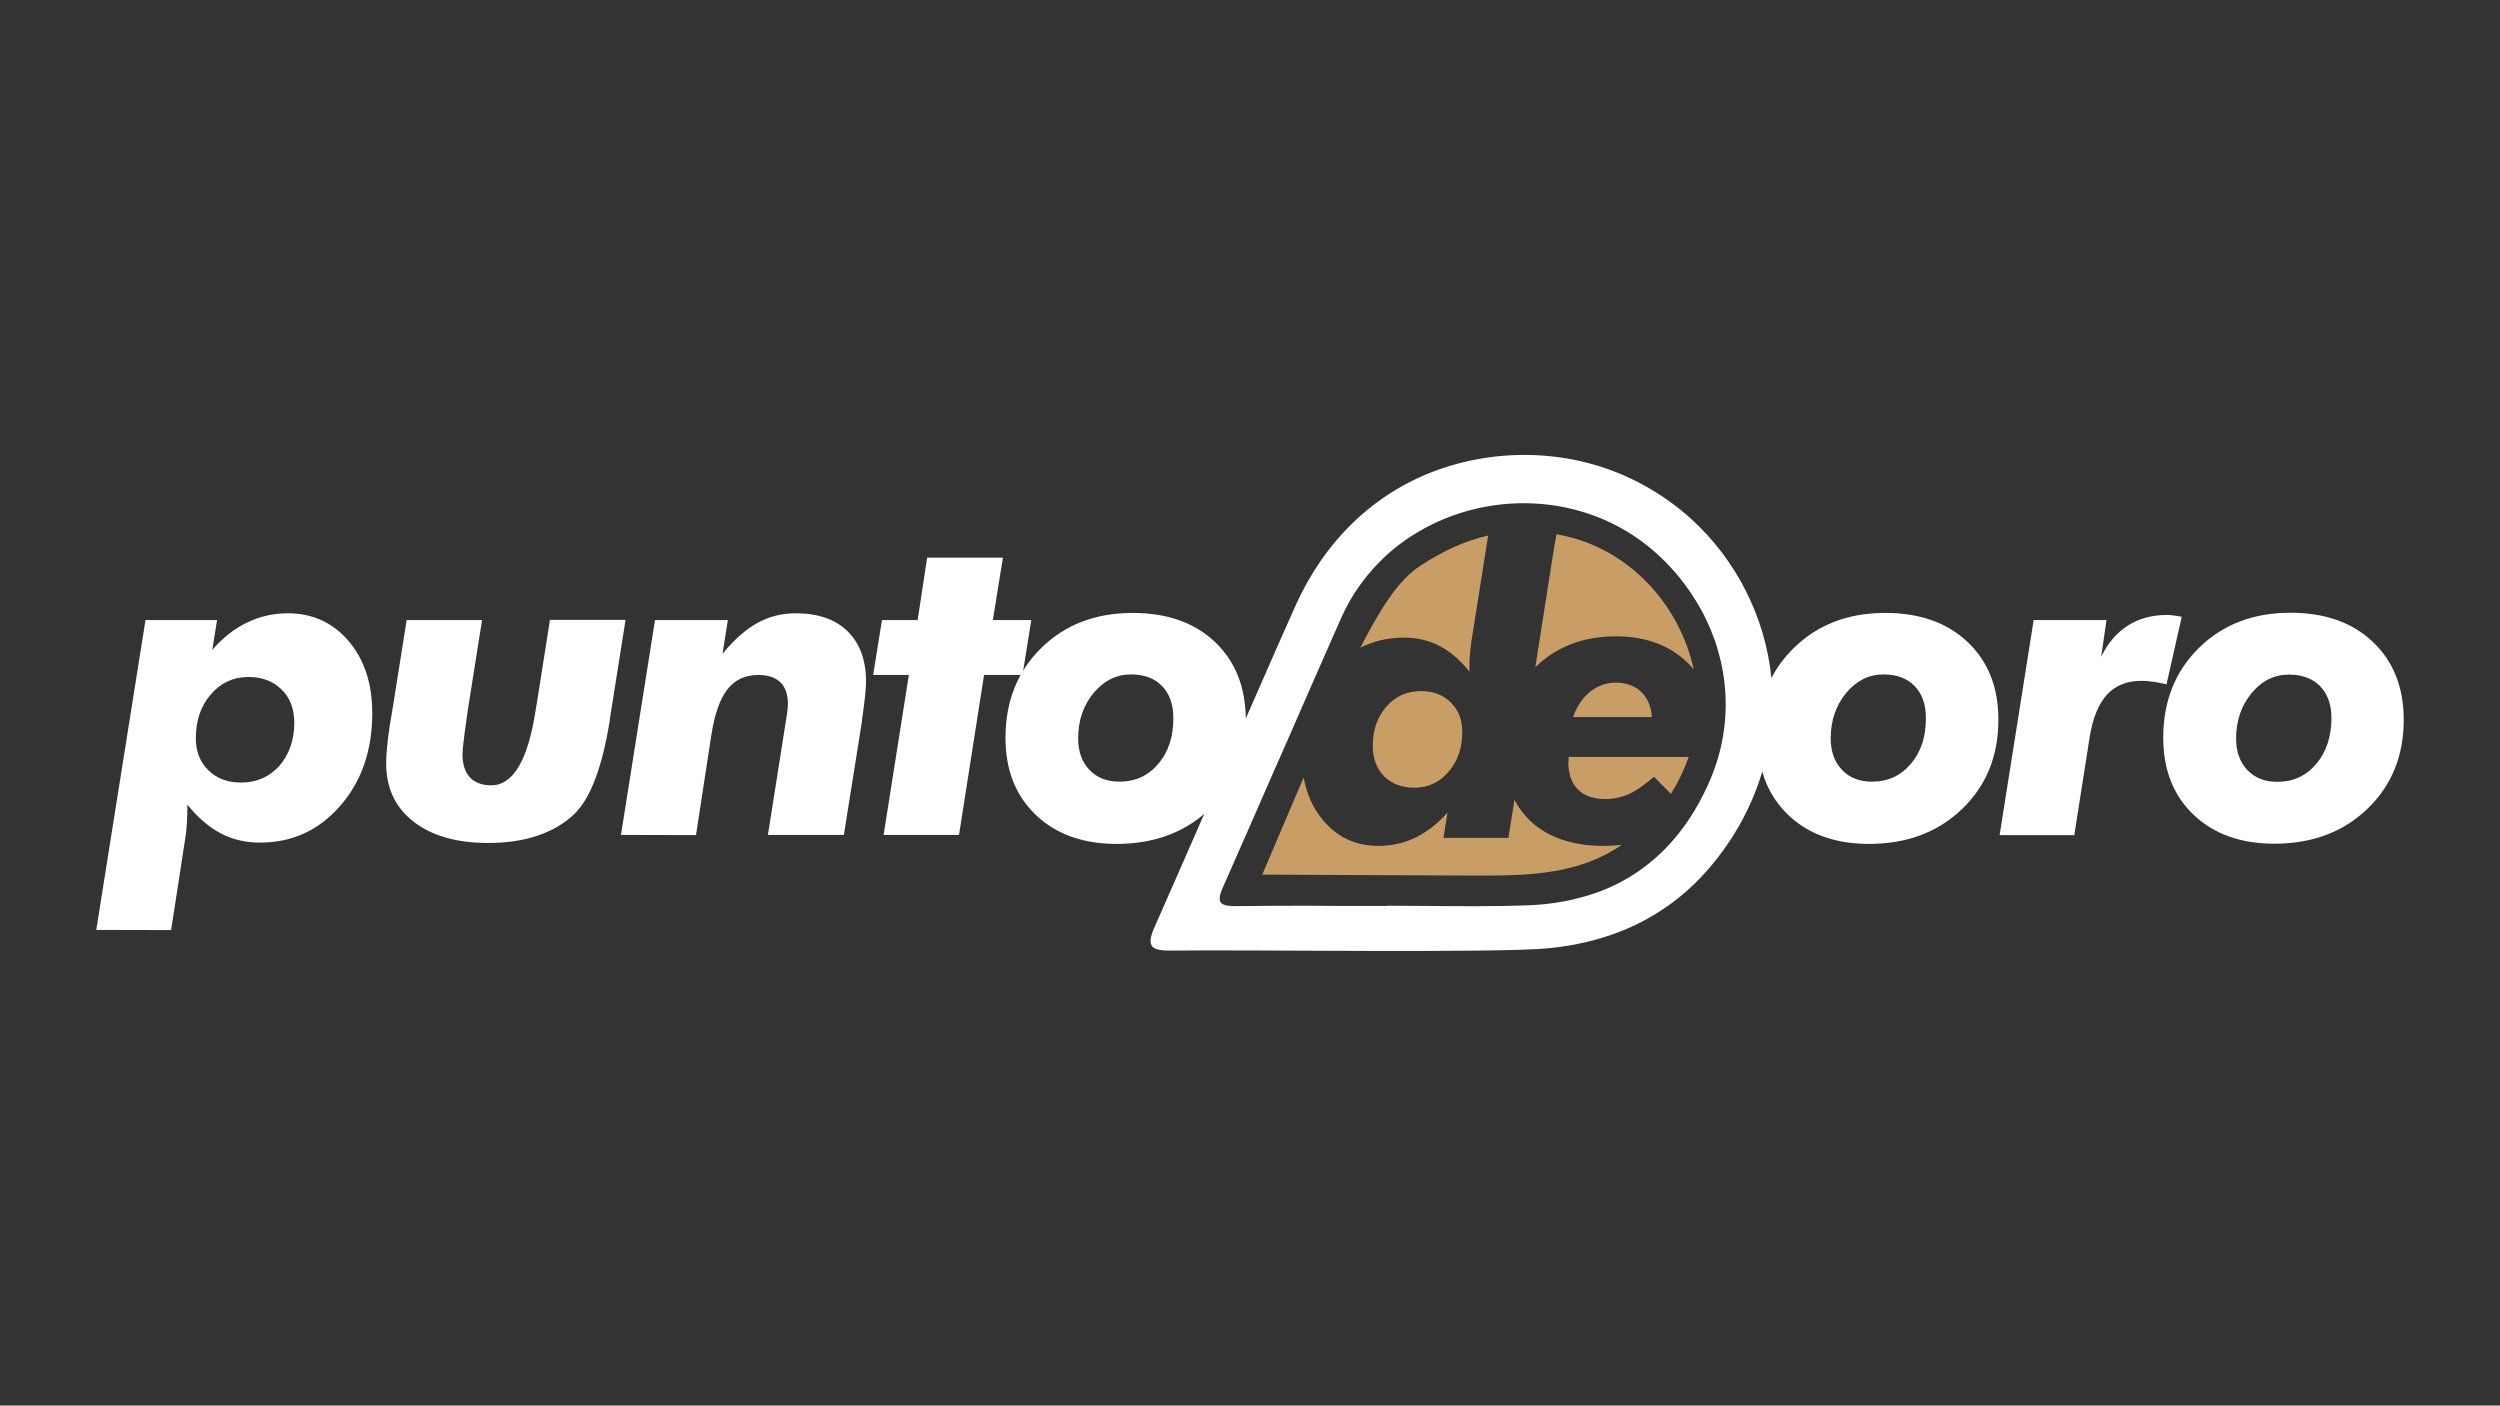
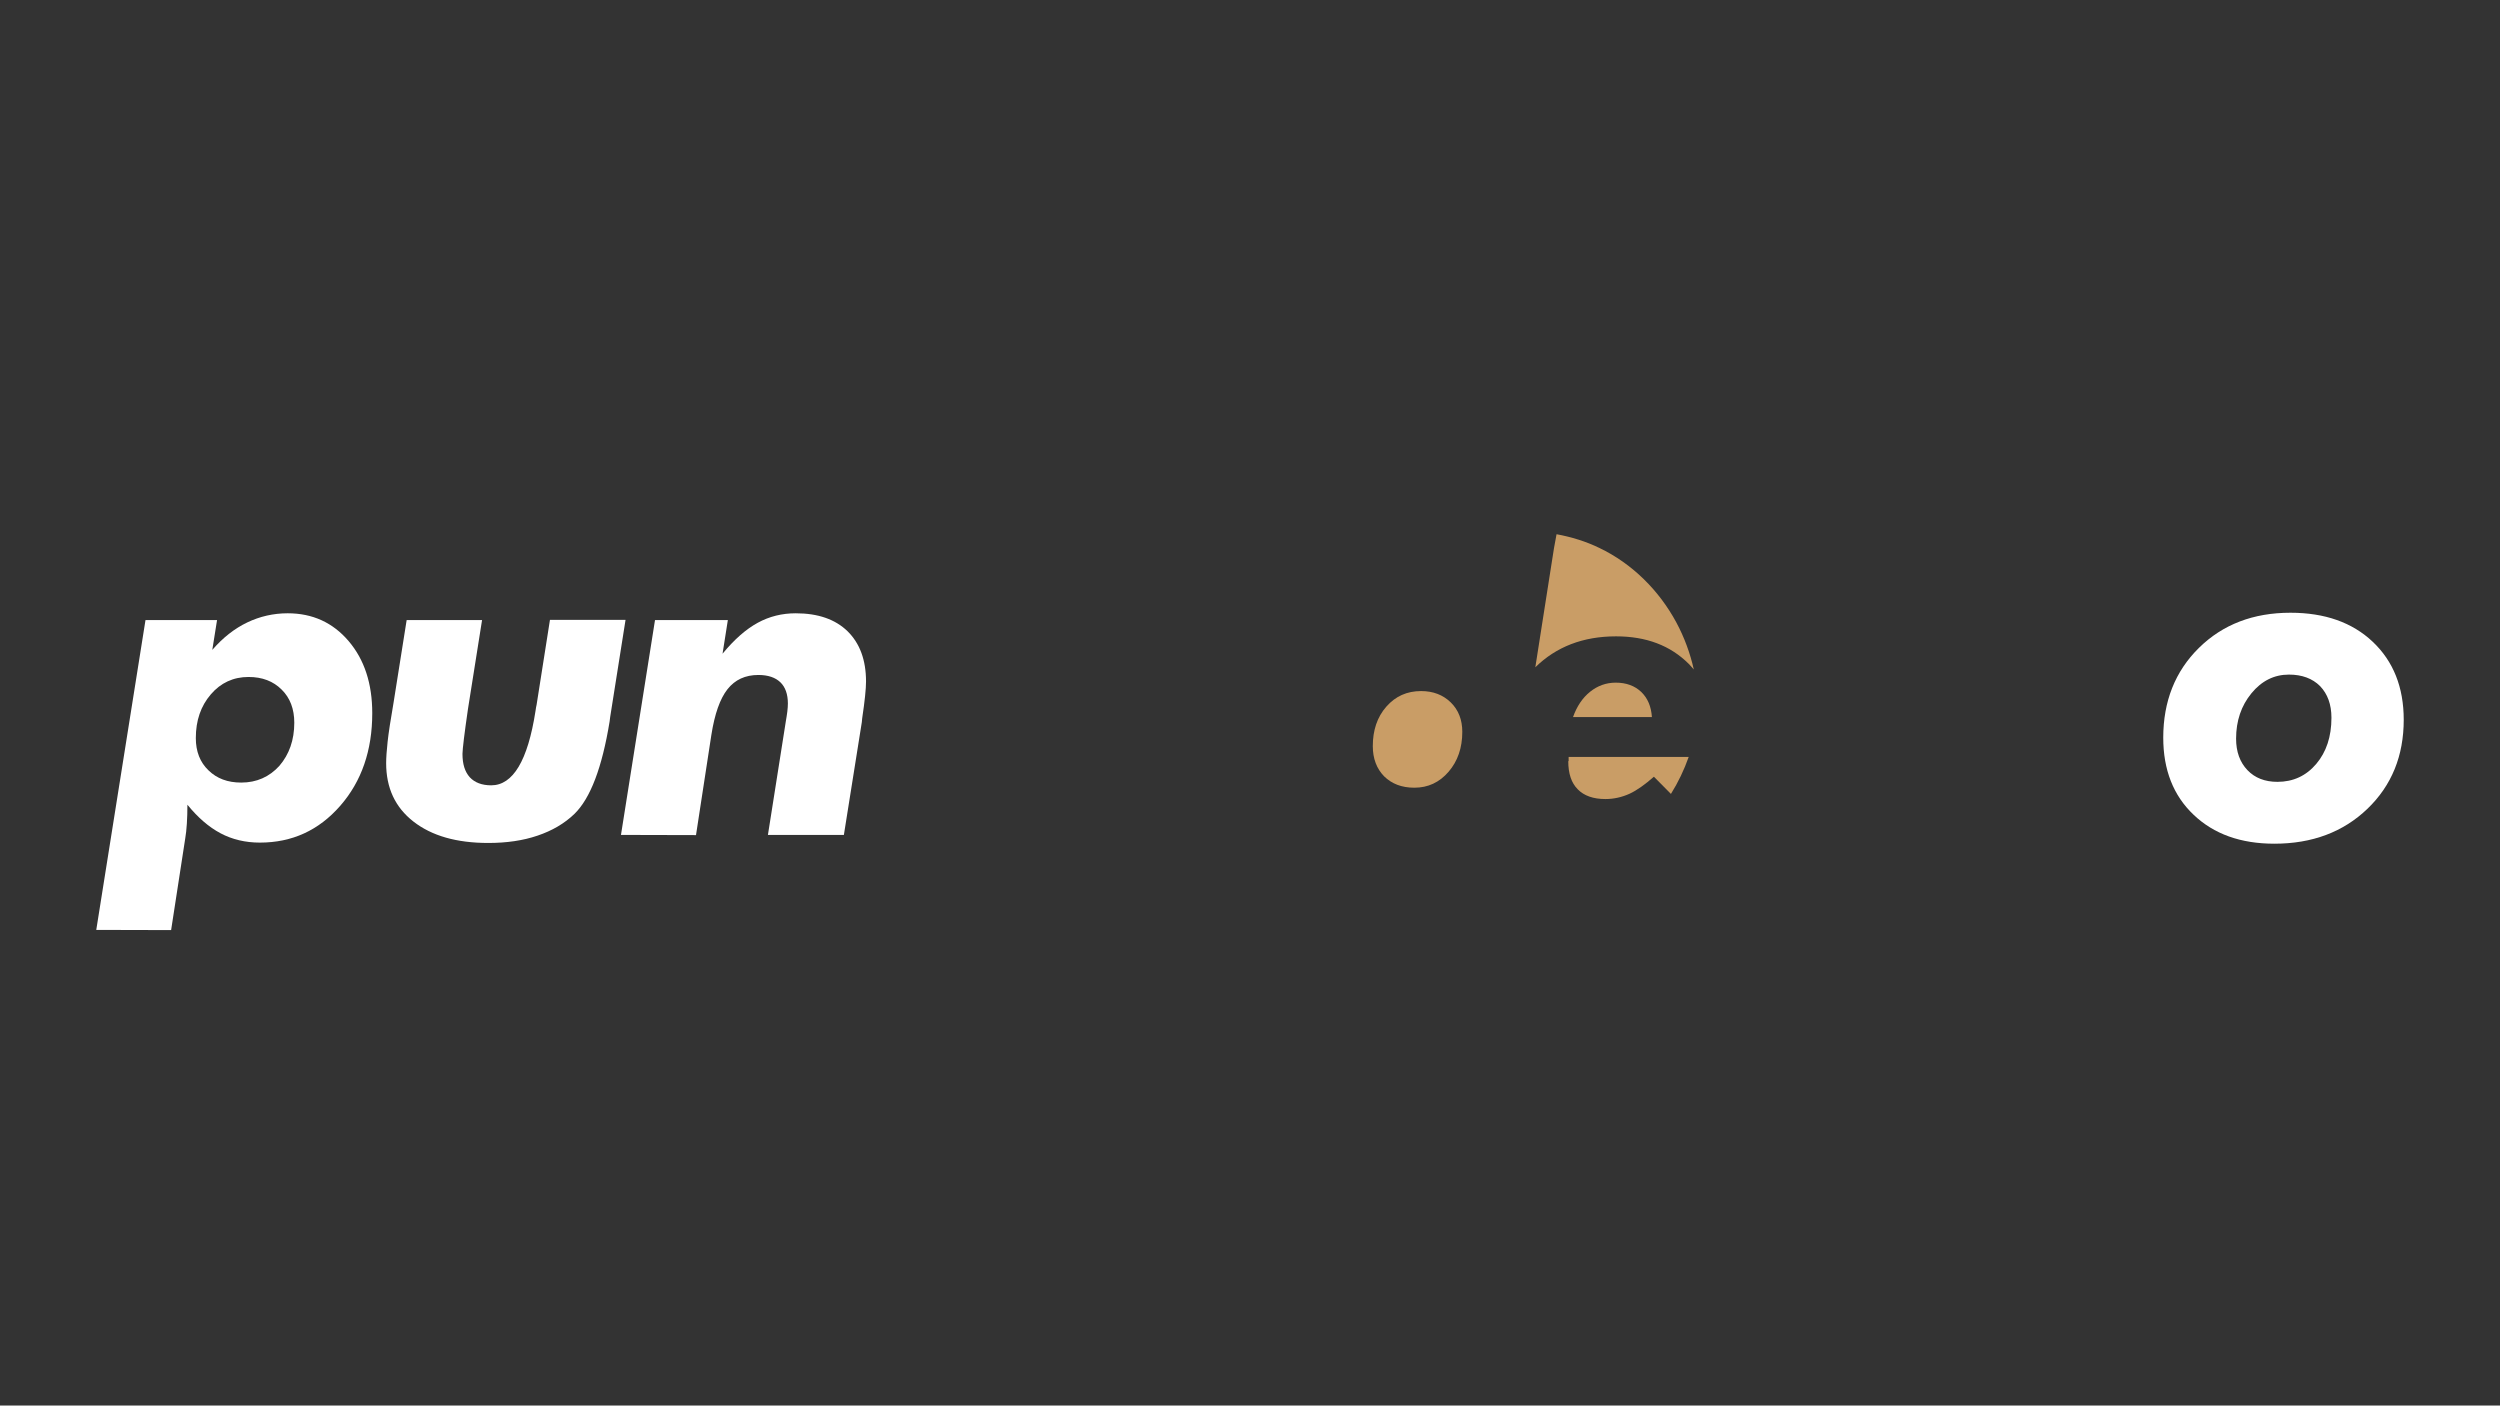
<svg xmlns="http://www.w3.org/2000/svg" version="1.1" id="Livello_1" x="0px" y="0px" viewBox="0 0 1366 768" style="enable-background:new 0 0 1366 768;" xml:space="preserve">
  <rect x="0" y="0" width="1366" height="768" fill="#333333" stroke="none" />
  <style type="text/css"> .st0{fill:#FFFFFF;} .st1{fill:#C99D66;} </style>
  <g>
    <g>
      <path class="st0" d="M52.6,508.1l26.9-169.3h39.1l-2.6,16.3c5.8-6.7,12.2-11.7,19.1-15c6.9-3.3,14.3-5,22.1-5 c13.6,0,24.7,5.1,33.3,15.2s12.9,23.2,12.9,39.4c0,20.3-5.8,37.2-17.5,50.6s-26.3,20.1-43.9,20.1c-7.9,0-15.1-1.7-21.5-5.1 s-12.4-8.6-18.1-15.6c0,3.7-0.1,7.1-0.3,10.3c-0.2,3.1-0.5,5.9-0.9,8.2l-7.7,50L52.6,508.1L52.6,508.1z M160.8,394.9 c0-7.5-2.3-13.6-6.9-18.1c-4.6-4.6-10.6-6.9-18.1-6.9c-8.3,0-15.2,3.2-20.6,9.5c-5.5,6.4-8.2,14.3-8.2,23.9 c0,7.3,2.3,13.2,6.9,17.6c4.6,4.5,10.5,6.7,17.9,6.7c8.4,0,15.4-3.1,20.9-9.2C158,412.2,160.8,404.4,160.8,394.9z" />
      <path class="st0" d="M222.2,338.8h41.2l-7.7,48.6c-0.9,6.4-1.7,11.8-2.2,16.1c-0.5,4.3-0.8,7.1-0.8,8.4c0,5.6,1.3,9.8,4,12.8 c2.7,2.9,6.6,4.4,11.7,4.4c11.9,0,20-13.5,24.2-40.6c0.2-1.5,0.4-2.6,0.6-3.4l7.3-46.4h41.3l-8.4,53.1l-0.3,2.4 c-4.1,25.2-10.5,42-19.2,50.5c-5.5,5.3-12.2,9.2-20.2,11.9c-7.9,2.7-16.9,4-26.9,4c-17.3,0-30.9-3.9-40.9-11.7 c-10-7.8-14.9-18.4-14.9-31.9c0-3.1,0.3-7,0.8-11.7s1.6-11.9,3.3-21.7L222.2,338.8z" />
      <path class="st0" d="M339.3,456.2l18.6-117.4h39.8l-2.9,18.4c6.4-7.8,12.8-13.4,19.2-16.9c6.4-3.5,13.3-5.2,20.8-5.2 c12.2,0,21.6,3.3,28.3,9.8c6.7,6.6,10.1,15.7,10.1,27.5c0,4-0.7,10.7-2.1,20.1c-0.1,0.9-0.2,1.6-0.2,2.1l-9.8,61.6h-41.5l9.8-62.2 c0.3-1.8,0.6-3.5,0.8-5.2c0.2-1.7,0.3-3.2,0.3-4.4c0-5.1-1.4-9-4.1-11.6s-6.7-4-12-4c-7.2,0-12.8,2.6-16.9,7.8 c-4.1,5.2-7,13.5-8.8,24.9l-8.4,54.8L339.3,456.2L339.3,456.2z" />
-       <path class="st0" d="M482.8,456.2l13.8-87.4h-19.5l4.8-30h19.5l5.2-34.1H548l-5.5,34.1h21l-4.8,30h-21L524,456.2H482.8z" />
-       <path class="st0" d="M1092.6,456.2l18.6-117.4h39.8l-2.9,20c3.6-7.4,8.5-13.1,14.6-17s13.3-5.8,21.4-5.8c0.9,0,1.8,0.1,2.9,0.2 s2.8,0.4,5.1,0.8l-8.3,36.9c-2.7-0.6-5.2-1.1-7.3-1.4s-4.3-0.5-6.3-0.5c-8,0-14.3,2.5-18.9,7.5s-7.8,12.7-9.5,23.2l-8.4,53.6 h-40.8V456.2z" />
      <path class="st0" d="M1182,403.1c0-19.9,6.5-36.3,19.5-49.1c13-12.8,29.7-19.2,50-19.2c18.8,0,33.8,5.3,45,15.9 s16.9,24.8,16.9,42.6c0,19.7-6.6,35.9-19.8,48.6c-13.2,12.7-30.2,19.1-50.9,19.1c-18.4,0-33.1-5.3-44.1-15.8 C1187.5,434.7,1182,420.6,1182,403.1z M1250.7,368.6c-8.1,0-14.9,3.4-20.5,10.2c-5.6,6.8-8.4,15.1-8.4,24.8 c0,7.2,2.1,12.9,6.2,17.2c4.1,4.3,9.6,6.4,16.4,6.4c8.6,0,15.7-3.3,21.2-9.8s8.3-14.9,8.3-25.2c0-7.3-2.1-13-6.2-17.3 C1263.5,370.7,1257.8,368.6,1250.7,368.6z" />
-       <path class="st0" d="M1075.1,350.8c-11.2-10.6-26.2-15.9-45-15.9c-20.3,0-37,6.4-50,19.2c-5,4.9-9.1,10.4-12.2,16.4 c-3.3-33.1-19.1-64.5-43.8-86.9c-8.2-7.5-17.4-13.9-27.1-19.1c-33.8-18.3-74.9-20.7-111-7.9c-35.7,12.7-62.3,39.5-77.8,73.6 c-3.7,8.1-14.8,33.3-27.5,62.4c-0.2-17.4-5.8-31.3-16.8-41.8c-11.2-10.6-26.2-15.9-45-15.9c-20.3,0-37,6.4-50,19.2 c-13,12.8-19.5,29.1-19.5,49.1c0,17.5,5.5,31.5,16.6,42.1c11,10.5,25.8,15.8,44.1,15.8c19.2,0,35.2-5.5,47.9-16.4 c-12.1,27.7-22.8,52-27.1,61.7c-5.1,11.4-1.3,13.1,9.5,13c40.2-0.6,177.8,1.5,205.9-1.3c14.3-1.4,27.6-4.6,39.7-9.4 c17.2-6.9,32.2-17.2,44.7-30.8c14.9-16.2,26-35.5,32.2-56.3c2.6,9.2,7.3,17.1,14.2,23.7c11,10.5,25.8,15.8,44.1,15.8 c20.8,0,37.7-6.4,50.9-19.1c13.2-12.7,19.8-28.9,19.8-48.6C1092,375.6,1086.3,361.4,1075.1,350.8z M632.9,417.3 c-5.5,6.6-12.6,9.8-21.2,9.8c-6.8,0-12.3-2.1-16.4-6.4c-4.1-4.3-6.2-10-6.2-17.2c0-9.8,2.8-18,8.4-24.8 c5.6-6.8,12.5-10.2,20.5-10.2c7.1,0,12.8,2.1,16.9,6.3c4.1,4.2,6.2,10,6.2,17.3C641.2,402.4,638.5,410.8,632.9,417.3z M934.3,426.4c-8.5,19.7-20.1,35.2-34.7,46.5c-3.9,3-8.1,5.8-12.5,8.2c-1.4,0.8-2.8,1.5-4.2,2.2c-6.9,3.4-14.3,6-22.3,7.9 c-8.3,2-17.2,3.2-26.6,3.5c-3.7,0.1-7.3,0.2-11,0.3c-21.7,0.4-43.4-0.1-65.1-0.1v0.1c-0.7,0-1.4,0-2.1,0c-4.3,0-8.6,0-12.9,0 c-9,0-17.9,0-26.9-0.1c-13.3,0-26.7,0-40,0.2c-8.8,0.1-11.9-1.2-7.7-10.5c5.5-12.5,11-25,16.5-37.5c3.7-8.5,7.5-17.1,11.2-25.6 c1.5-3.5,3-6.9,4.6-10.4c9.1-20.8,18.2-41.7,27.4-62.5c1.6-3.7,3.3-7.4,4.9-11.1c2.9-6.5,6.4-12.6,10.4-18.1 c4.1-5.7,8.8-10.9,13.8-15.6c1.7-1.6,3.4-3,5.2-4.5c3.9-3.1,8-6,12.3-8.5c40.4-24.1,95.7-21.6,132.7,13.6c3.6,3.4,6.9,7,10,10.7 c4.7,5.8,8.8,11.9,12.3,18.2C945.1,361.8,947.6,395.5,934.3,426.4z M1044.1,417.3c-5.5,6.6-12.6,9.8-21.2,9.8 c-6.8,0-12.3-2.1-16.4-6.4c-4.1-4.3-6.2-10-6.2-17.2c0-9.8,2.8-18,8.4-24.8c5.6-6.8,12.5-10.2,20.5-10.2c7.1,0,12.8,2.1,16.9,6.3 c4.1,4.2,6.2,10,6.2,17.3C1052.4,402.4,1049.7,410.8,1044.1,417.3z" />
      <g>
-         <path class="st1" d="M776.4,308.9c-11.8,7.6-20.1,21.4-27,33.5c-2.1,3.8-4.1,7.6-6.1,11.5c7.1-3.6,15-5.5,23.7-5.5 c7.2,0,13.7,1.5,19.5,4.5s11.3,7.7,16.4,14.1v-3.1c0-2.1,0.1-4.3,0.3-6.6c0.2-2.3,0.5-4.6,0.8-7l8.9-56.2l0.2-1.5 C800,295.6,788.1,301.3,776.4,308.9z" />
        <path class="st1" d="M916,340.2c-9.4-17.5-24.1-32.2-42.1-40.8c-7.4-3.6-15.3-6-23.4-7.5l-1.4,7.6l0,0l-10.2,65.1 c11.4-11.2,26.1-16.9,44.1-16.9c16.5,0,29.7,5,39.8,15.1c0.9,0.9,1.8,2,2.7,3C923.5,356.9,920.3,348.2,916,340.2z" />
        <path class="st1" d="M856.9,415.9c0,6.8,1.7,11.9,5.2,15.4c3.4,3.5,8.5,5.3,15.1,5.3c4.6,0,9-1,13.2-2.9 c4.1-1.9,8.5-5.1,13.3-9.3l9.3,9.4c4-6.4,7.2-13.1,9.7-20.2h-65.6v2.3H856.9z" />
        <path class="st1" d="M882.8,373c-5.2,0-9.9,1.7-14,5s-7.2,7.9-9.3,13.8h43.1c-0.4-5.8-2.3-10.3-5.8-13.7 C893.2,374.7,888.6,373,882.8,373z" />
        <path class="st1" d="M772.8,430.4c7.5,0,13.7-2.9,18.7-8.7c5-5.8,7.5-13.1,7.5-21.8c0-6.6-2.1-12-6.3-16.1s-9.6-6.2-16.2-6.2 c-7.7,0-14,2.8-19,8.5s-7.4,12.9-7.4,21.6c0,6.8,2.1,12.3,6.2,16.5C760.5,428.3,765.9,430.4,772.8,430.4z" />
-         <path class="st1" d="M835.9,448.3c-3.4-3.3-6.2-7-8.4-11.3l-3.3,20.8h-35.5l2.2-13.8c-5.3,6-11.1,10.5-17.4,13.6 c-6.3,3.1-13.1,4.6-20.3,4.6c-12.3,0-22.3-4.6-30.2-13.9c-5.5-6.5-9-14.3-10.7-23.5c-7.5,17.7-15.1,35.4-22.6,53.1 c38.2,0.2,76.4,0.3,114.6,0.5c21.6,0.1,43.8,0.1,64.1-7.5c6.3-2.4,12.3-5.5,17.8-9.3c-3.2,0.4-6.5,0.6-9.9,0.6 C859,462.2,845.5,457.5,835.9,448.3z" />
      </g>
    </g>
  </g>
</svg>